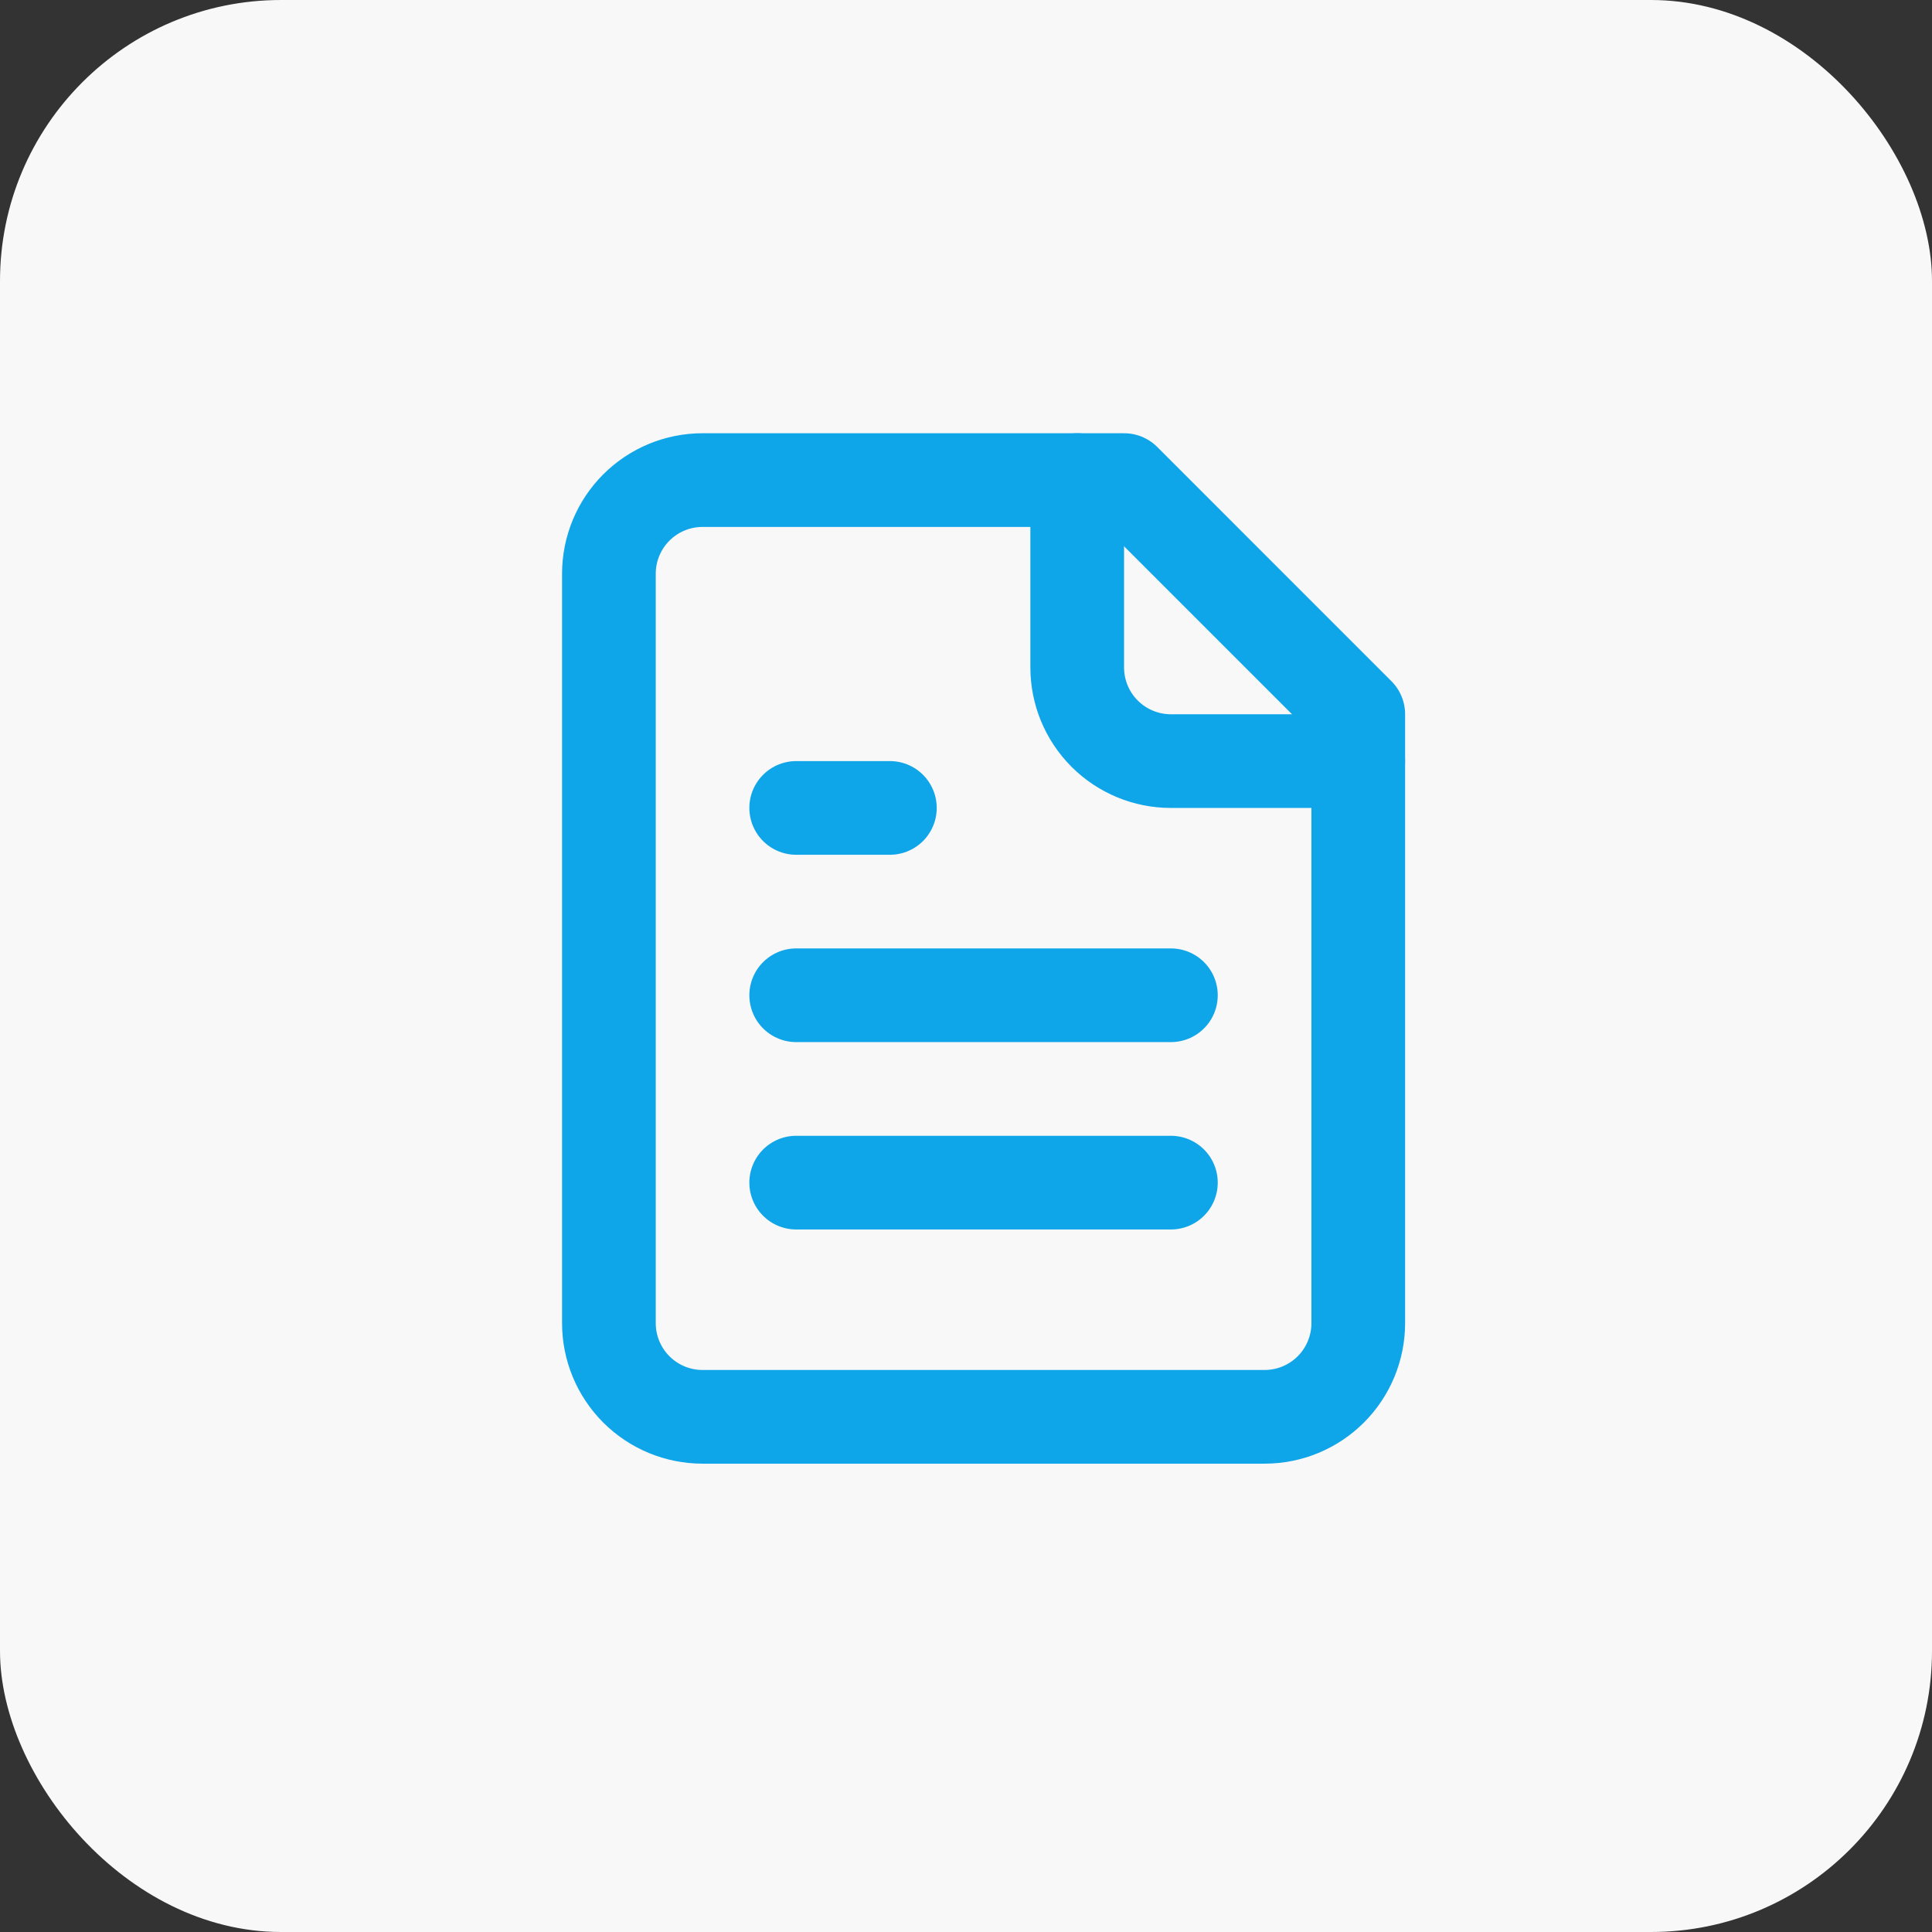
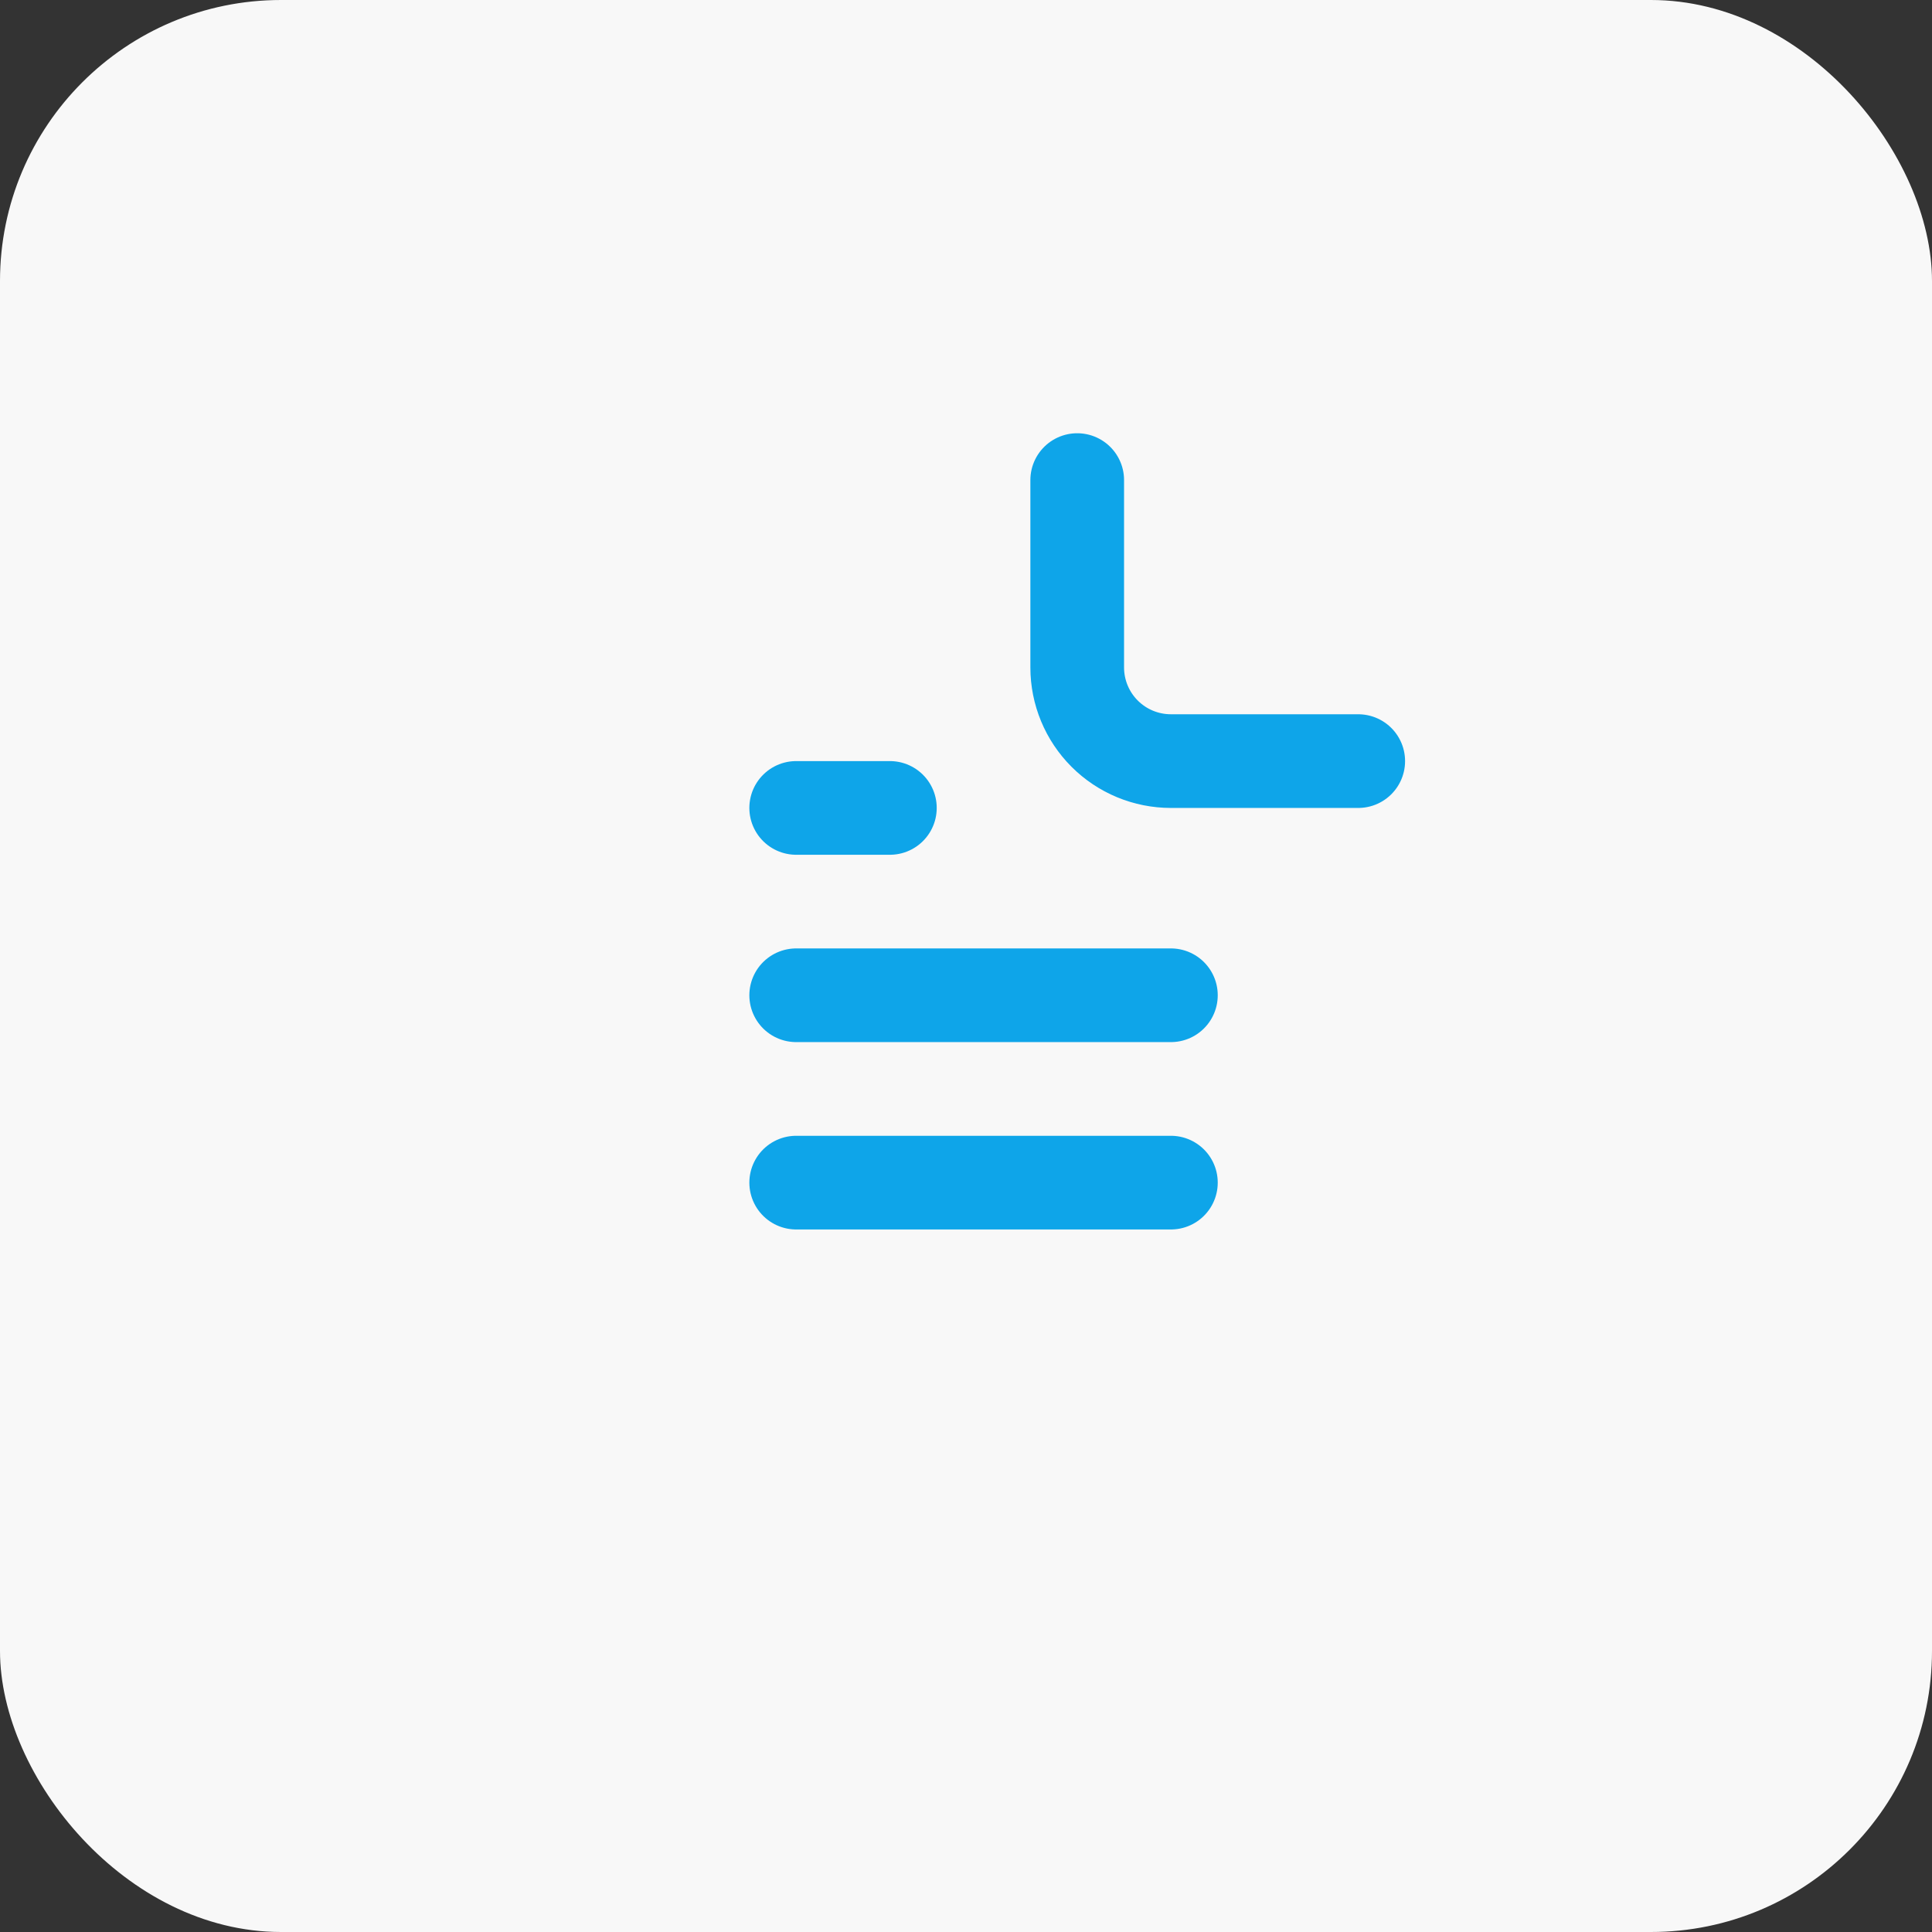
<svg xmlns="http://www.w3.org/2000/svg" width="55" height="55" viewBox="0 0 55 55" fill="none">
  <rect x="0" y="0" width="55" height="55" fill="#333333" stroke="none" />
  <rect width="55" height="55" rx="8" fill="#F8F8F8" />
-   <path d="M32.001 13.667H20.001C19.293 13.667 18.615 13.948 18.115 14.448C17.615 14.948 17.334 15.626 17.334 16.334V37.667C17.334 38.374 17.615 39.053 18.115 39.553C18.615 40.053 19.293 40.334 20.001 40.334H36.001C36.708 40.334 37.386 40.053 37.886 39.553C38.386 39.053 38.667 38.374 38.667 37.667V20.334L32.001 13.667Z" stroke="#0EA5E9" stroke-width="2.667" stroke-linecap="round" stroke-linejoin="round" />
  <path d="M30.666 13.667V19C30.666 19.708 30.947 20.386 31.447 20.886C31.947 21.386 32.625 21.667 33.333 21.667H38.666" stroke="#0EA5E9" stroke-width="2.667" stroke-linecap="round" stroke-linejoin="round" />
  <path d="M25.333 23H22.666" stroke="#0EA5E9" stroke-width="2.667" stroke-linecap="round" stroke-linejoin="round" />
  <path d="M33.333 28.333H22.666" stroke="#0EA5E9" stroke-width="2.667" stroke-linecap="round" stroke-linejoin="round" />
  <path d="M33.333 33.667H22.666" stroke="#0EA5E9" stroke-width="2.667" stroke-linecap="round" stroke-linejoin="round" />
</svg>